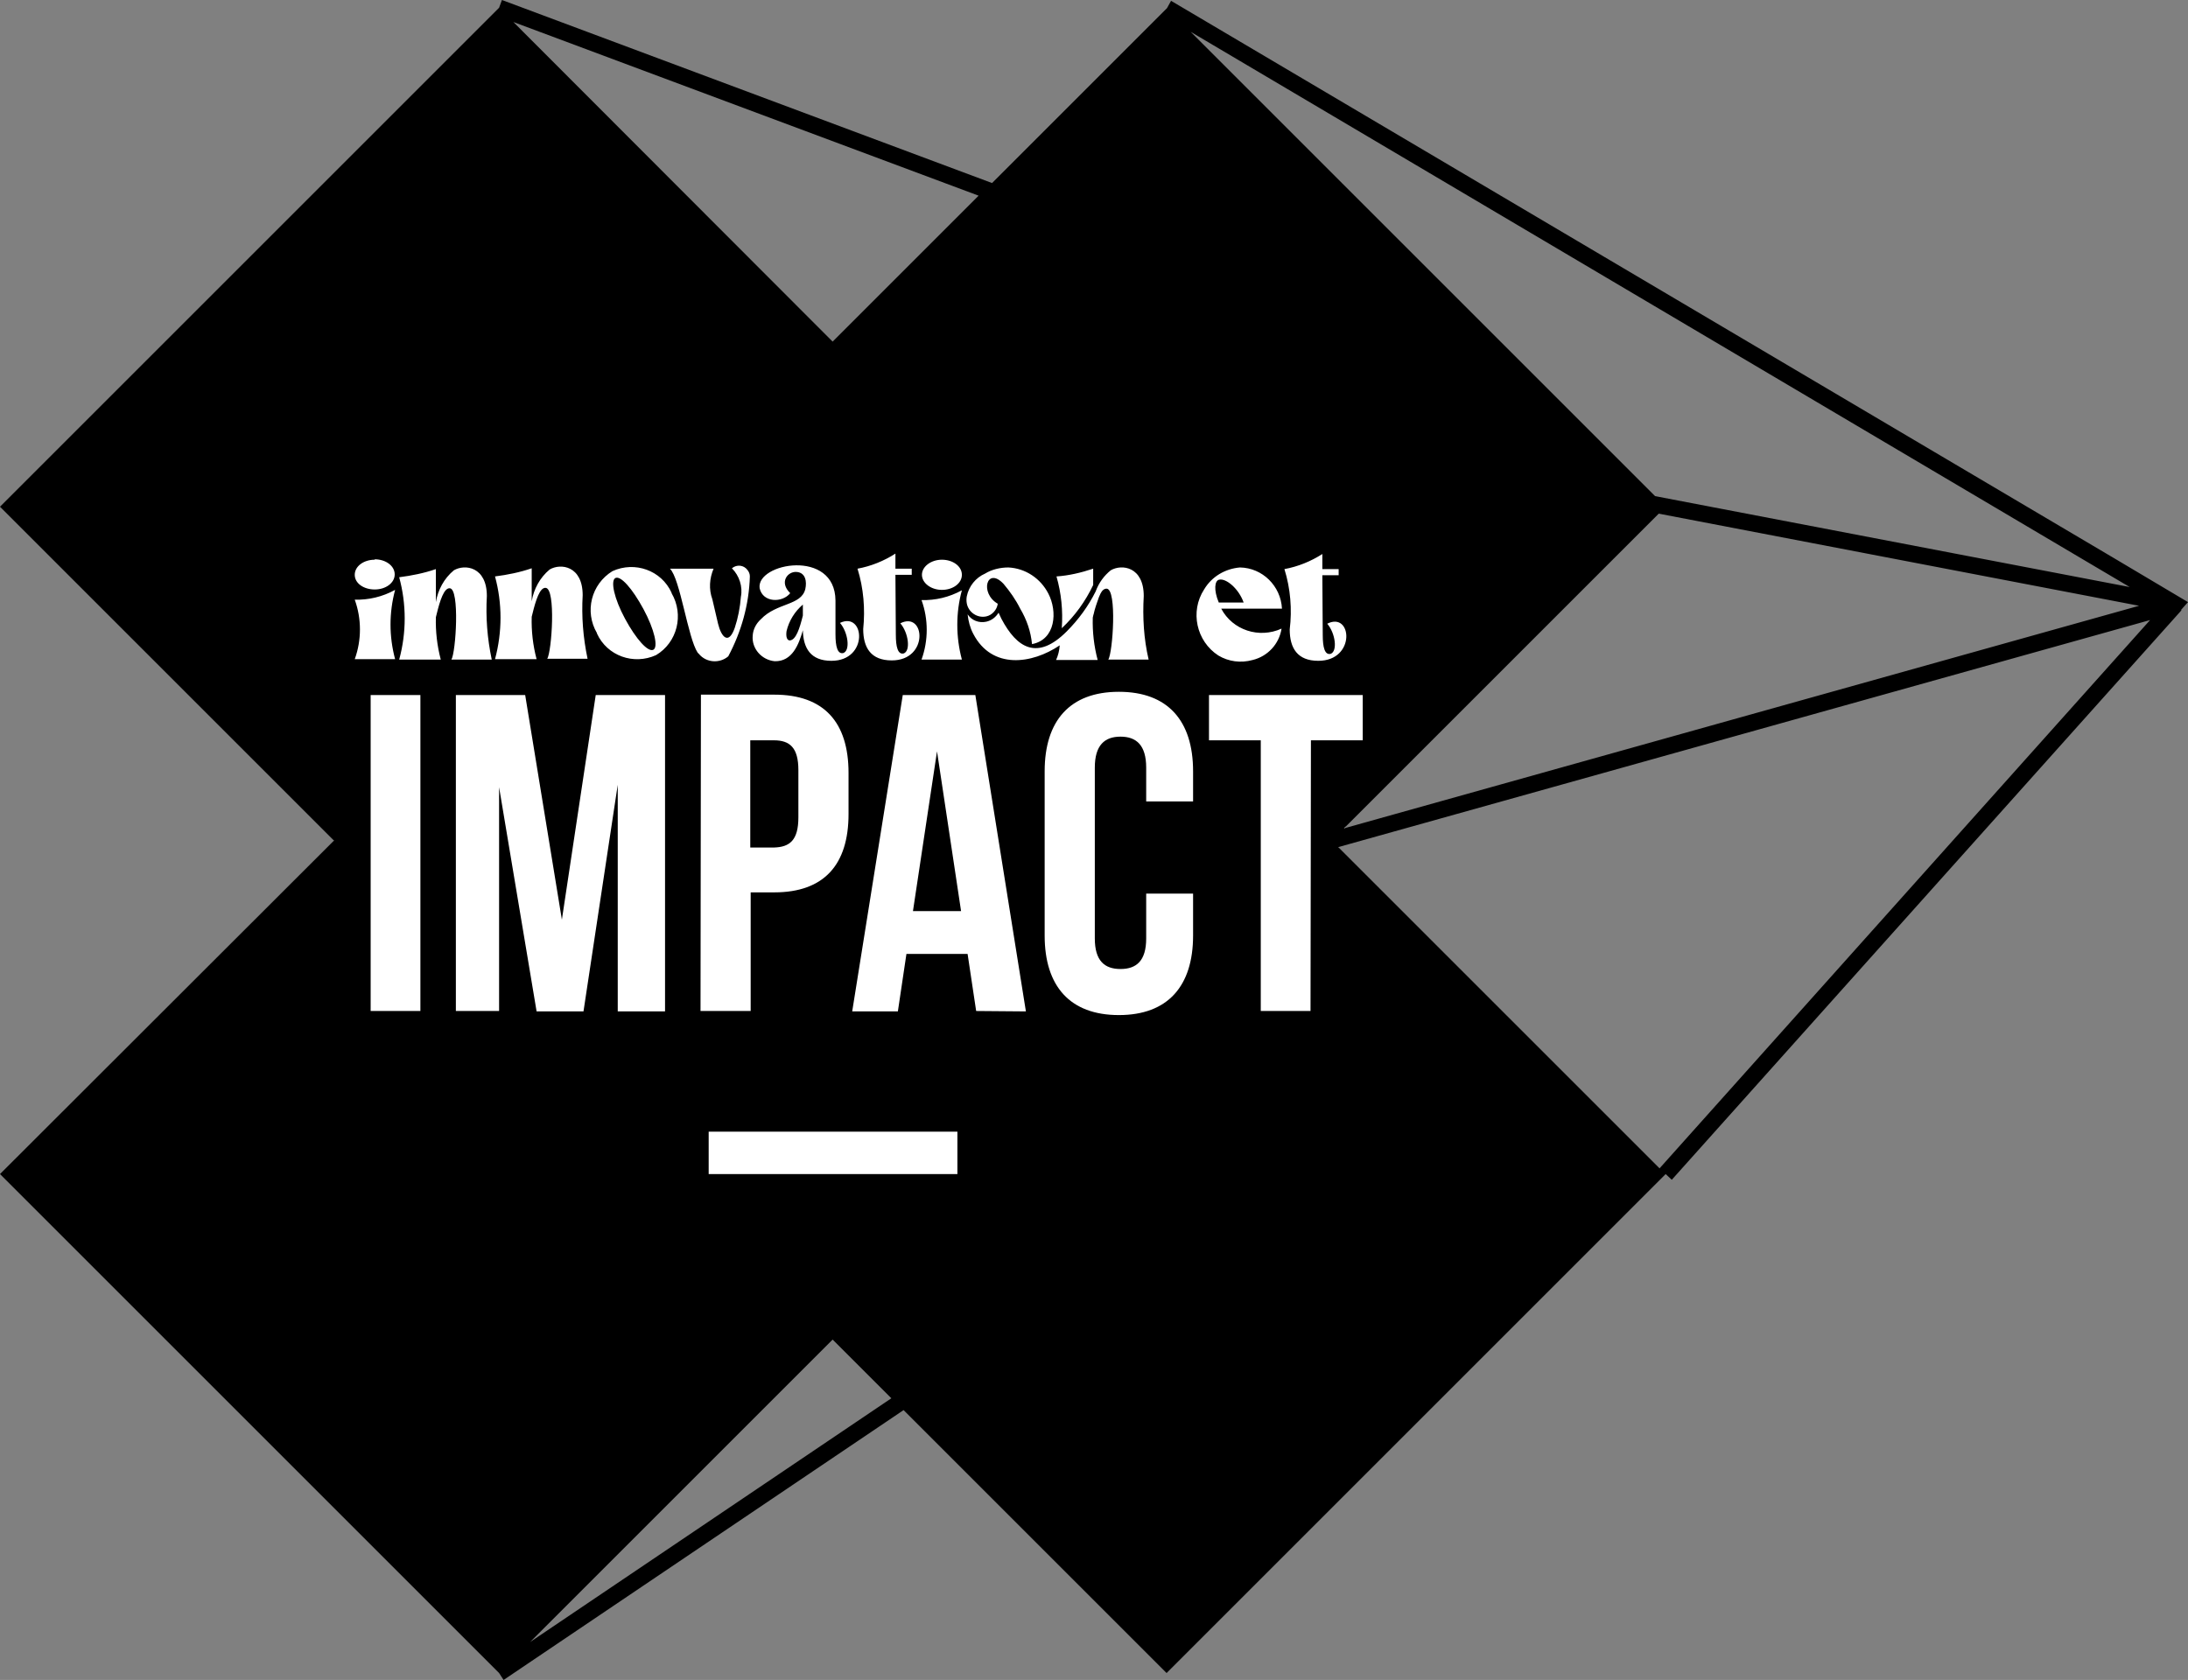
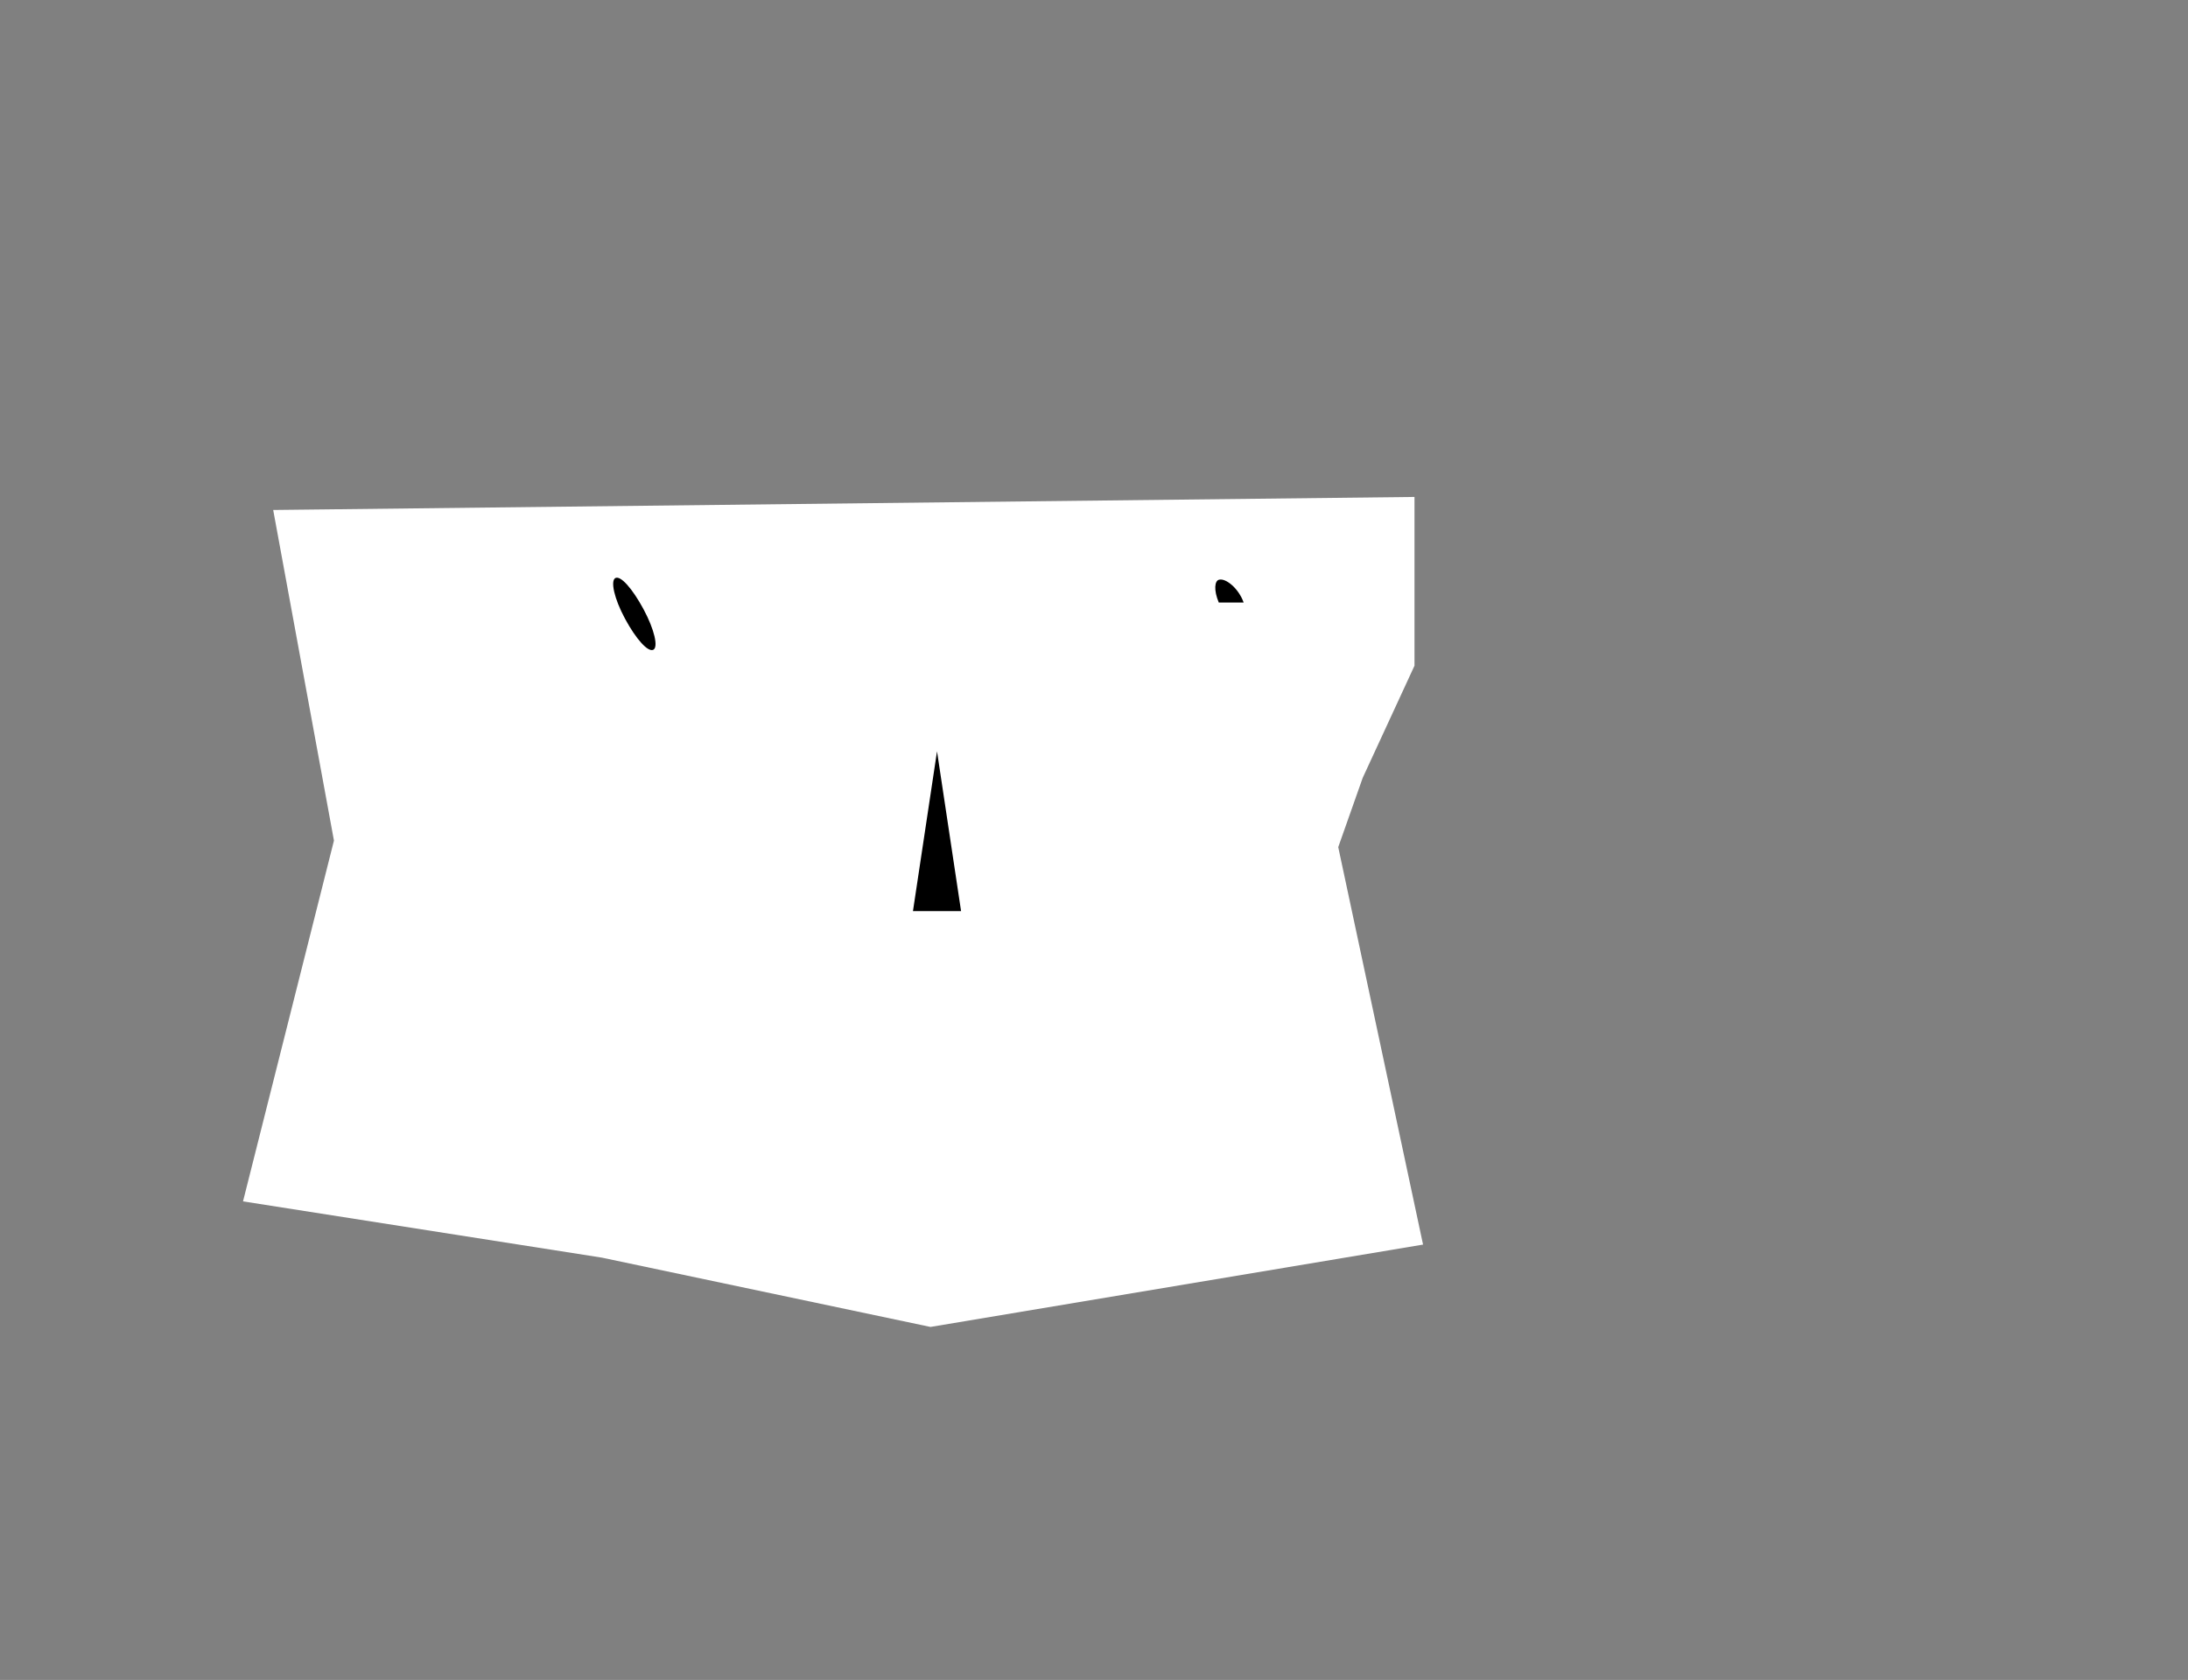
<svg xmlns="http://www.w3.org/2000/svg" xmlns:xlink="http://www.w3.org/1999/xlink" version="1.1" id="Calque_1" x="0px" y="0px" viewBox="0 0 53.66 41.21" style="enable-background:new 0 0 53.66 41.21;" xml:space="preserve">
  <rect x="0" y="0" width="53.66" height="41.21" fill="#808080" stroke="none" />
  <style type="text/css">
	.st0{fill:#FFFFFF;}
	.st1{clip-path:url(#SVGID_00000089532544558541117450000011487538528815195541_);}
</style>
  <polygon class="st0" points="6.7,12.51 34.69,12.19 34.69,16.33 33.42,19.08 32.82,20.78 34.9,30.53 22.82,32.55 14.76,30.85   5.96,29.47 8.19,20.62 " />
  <g>
    <g>
      <g>
        <defs>
          <rect id="SVGID_1_" y="0" width="53.66" height="41.21" />
        </defs>
        <clipPath id="SVGID_00000070102723024783889340000009649969929199334793_">
          <use xlink:href="#SVGID_1_" style="overflow:visible;" />
        </clipPath>
        <g id="Groupe_691" transform="translate(0)" style="clip-path:url(#SVGID_00000070102723024783889340000009649969929199334793_);">
-           <path id="Tracé_453" d="M19.37,15.71c0.15-0.01,0.24-0.29,0.32-0.61c0-0.09,0-0.18,0-0.27c-0.2,0.17-0.34,0.4-0.4,0.65      C19.27,15.62,19.3,15.71,19.37,15.71" />
          <path id="Tracé_454" d="M15.09,14.18c-0.12,0.07-0.03,0.5,0.24,1s0.56,0.82,0.69,0.76c0.13-0.06,0.03-0.5-0.24-1      S15.22,14.11,15.09,14.18" />
-           <path id="Tracé_455" d="M19.58,20.05v-1.16c0-0.55-0.21-0.73-0.6-0.73H18.4v2.63h0.58C19.37,20.78,19.58,20.61,19.58,20.05" />
          <path id="Tracé_456" d="M30.5,14.78c-0.12-0.34-0.43-0.6-0.6-0.56c-0.11,0.02-0.14,0.25-0.01,0.56H30.5z" />
-           <path id="Tracé_457" d="M53.66,14.77l-1.8-1.07L28.72,0.02l-0.1,0.18l-4.29,4.29L12.31,0l-0.07,0.19L0,12.43l8.19,8.19L0,28.8      l12.24,12.24l0.11,0.17l9.81-6.62l6.45,6.45L40.85,28.8l0,0L41,28.94l12.5-13.97l-0.01-0.01L53.66,14.77z M52.23,14.4      l-11.64-2.23L29.2,0.78L52.23,14.4z M52.46,14.86l-19.5,5.46l7.72-7.72L52.46,14.86z M31.5,13.96c0.33-0.06,0.65-0.19,0.93-0.37      v0.37h0.4v0.15h-0.4c0,0.5,0.01,0.97,0.01,1.47c0,0.3,0.05,0.49,0.19,0.46c0.18-0.06,0.12-0.51-0.08-0.74      c0.61-0.31,0.71,0.91-0.22,0.91c-0.51,0-0.7-0.31-0.7-0.77C31.69,14.95,31.65,14.44,31.5,13.96 M27.24,13.99      c0.27-0.16,0.81-0.09,0.81,0.63c-0.03,0.52,0,1.05,0.12,1.56h-0.99c0.11-0.16,0.22-1.73-0.04-1.74c-0.06,0-0.11,0.04-0.15,0.12      c-0.01,0.03-0.03,0.06-0.04,0.09c-0.05,0.14-0.1,0.28-0.13,0.42c-0.01,0.02-0.01,0.05-0.02,0.08c-0.01,0.35,0.03,0.7,0.12,1.04      H25.9c0.05-0.11,0.08-0.23,0.09-0.36c-0.68,0.46-1.66,0.6-2.12-0.28c-0.08-0.15-0.12-0.31-0.14-0.48      c0.1,0.15,0.28,0.22,0.46,0.18c0.13-0.03,0.23-0.11,0.3-0.22c0.02,0.05,0.05,0.1,0.07,0.15c0.38,0.72,0.88,1.03,1.6,0.31      c0.29-0.29,0.53-0.62,0.71-0.98C26.95,14.29,27.08,14.12,27.24,13.99 M26.81,13.95v0.4c-0.19,0.4-0.45,0.76-0.77,1.06      c0.03-0.43-0.01-0.85-0.13-1.27C26.21,14.12,26.51,14.05,26.81,13.95 M24.73,13.92c0.42,0.02,0.79,0.27,0.98,0.64      c0.23,0.44,0.18,1.13-0.4,1.24c-0.03-0.31-0.13-0.6-0.29-0.87c-0.11-0.22-0.25-0.42-0.41-0.61c-0.41-0.43-0.59,0.23-0.14,0.49      c-0.02,0.15-0.14,0.28-0.28,0.31c-0.22,0.05-0.44-0.1-0.48-0.32c-0.01-0.06-0.01-0.11,0-0.17c0.05-0.25,0.22-0.46,0.45-0.56      C24.32,13.97,24.53,13.92,24.73,13.92 M24,4.8l-3.58,3.58l-7.83-7.84L24,4.8z M23.59,16.18H22.6c0.17-0.47,0.17-0.99,0-1.46      c0.34,0.01,0.68-0.07,0.99-0.24C23.44,15.03,23.44,15.62,23.59,16.18 M22.61,14.1c0-0.2,0.22-0.37,0.49-0.37      s0.49,0.16,0.49,0.37s-0.22,0.37-0.49,0.37S22.61,14.3,22.61,14.1 M21.03,13.95c0.33-0.06,0.65-0.19,0.93-0.37v0.37h0.4v0.15      h-0.4c0,0.5,0.01,0.97,0.01,1.47c0,0.3,0.05,0.49,0.19,0.46c0.18-0.06,0.12-0.51-0.08-0.74c0.61-0.31,0.71,0.91-0.21,0.91      c-0.51,0-0.7-0.31-0.7-0.77C21.22,14.94,21.18,14.43,21.03,13.95 M16.43,13.95h1.07c-0.1,0.24-0.12,0.5-0.03,0.75l0.14,0.6      c0.08,0.33,0.26,0.53,0.41,0.1c0.08-0.24,0.13-0.5,0.15-0.76c0.05-0.25-0.04-0.52-0.22-0.7c0.12-0.1,0.29-0.08,0.38,0.04      c0.04,0.05,0.06,0.1,0.06,0.16c-0.02,0.69-0.21,1.36-0.53,1.96c-0.21,0.18-0.54,0.16-0.72-0.06c-0.01-0.01-0.02-0.02-0.03-0.03      C16.87,15.65,16.68,14.19,16.43,13.95 M16.09,16.07c-0.55,0.25-1.2,0.02-1.45-0.53v-0.01c-0.31-0.53-0.14-1.2,0.38-1.52      c0.55-0.25,1.2-0.02,1.45,0.53v0.01C16.78,15.08,16.61,15.76,16.09,16.07 M17.19,17.04h1.8c1.22,0,1.82,0.68,1.82,1.92v1.01      c0,1.24-0.6,1.92-1.82,1.92h-0.58v2.91h-1.23L17.19,17.04z M20.39,16.21c-0.51,0-0.69-0.31-0.7-0.75      c-0.1,0.35-0.26,0.77-0.69,0.76c-0.32-0.03-0.57-0.31-0.54-0.63c0.01-0.15,0.08-0.29,0.2-0.4c0.39-0.41,0.99-0.33,1.09-0.74      c0.04-0.18,0.01-0.4-0.21-0.42s-0.44,0.25-0.16,0.52c-0.19,0.24-0.67,0.24-0.75-0.12c-0.09-0.62,1.85-0.98,1.86,0.3v0.83      c0,0.3,0.05,0.49,0.19,0.46c0.18-0.06,0.12-0.51-0.08-0.74C21.21,14.99,21.31,16.21,20.39,16.21 M12.14,14.14      c0.31-0.04,0.61-0.1,0.9-0.2v0.81c0.05-0.3,0.2-0.58,0.44-0.78c0.27-0.16,0.81-0.09,0.81,0.63c-0.03,0.52,0.01,1.04,0.12,1.56      h-0.99c0.11-0.16,0.22-1.73-0.04-1.74c-0.14-0.01-0.24,0.3-0.32,0.63l-0.02,0.08c-0.01,0.35,0.03,0.7,0.12,1.04h-1.02      C12.32,15.5,12.32,14.8,12.14,14.14 M9.19,13.72c0.27,0,0.49,0.16,0.49,0.37s-0.22,0.37-0.49,0.37S8.7,14.31,8.7,14.1      s0.22-0.37,0.49-0.37 M8.7,14.71c0.34,0.01,0.68-0.07,0.99-0.24c-0.15,0.56-0.15,1.14,0,1.7H8.7C8.87,15.7,8.87,15.18,8.7,14.71       M10.31,24.8H9.09v-7.75h1.22V24.8z M11.03,14.43c-0.14-0.01-0.24,0.3-0.32,0.63l-0.02,0.08c-0.01,0.35,0.03,0.7,0.12,1.04H9.79      c0.18-0.66,0.18-1.36,0-2.02c0.31-0.04,0.61-0.1,0.9-0.2v0.81c0.05-0.3,0.2-0.58,0.44-0.78c0.27-0.16,0.81-0.09,0.81,0.63      c-0.03,0.52,0.01,1.04,0.12,1.56h-0.99C11.18,16.01,11.28,14.44,11.03,14.43 M12.24,19.31v5.49h-1.06v-7.75h1.7l0.9,5.51      l0.83-5.51h1.7v7.76h-1.16v-5.56l-0.84,5.56h-1.15L12.24,19.31z M13,40.28l7.42-7.42l1.44,1.44L13,40.28z M23.48,28.8h-6.1      v-1.04h6.1V28.8z M23.94,24.8l-0.21-1.4h-1.5l-0.21,1.41H20.9l1.24-7.76h1.78l1.24,7.76L23.94,24.8z M29.26,19.66h-1.15v-0.83      c0-0.55-0.24-0.76-0.63-0.76s-0.63,0.21-0.63,0.76v4.19c0,0.55,0.24,0.75,0.63,0.75s0.63-0.2,0.63-0.75v-1.1h1.15v1.03      c0,1.24-0.62,1.95-1.82,1.95s-1.82-0.71-1.82-1.95v-4.03c0-1.24,0.62-1.95,1.82-1.95s1.82,0.71,1.82,1.95V19.66z M30.41,13.92      c0.55,0.01,1,0.45,1.03,1.01h-1.49c0.28,0.53,0.93,0.74,1.48,0.49c-0.06,0.38-0.34,0.68-0.71,0.77      c-0.29,0.08-0.59,0.04-0.84-0.11c-0.54-0.35-0.7-1.08-0.35-1.62C29.72,14.14,30.05,13.95,30.41,13.92 M32.14,24.8h-1.22v-6.64      h-1.27v-1.11h3.77v1.11h-1.27L32.14,24.8z M40.7,28.66l-7.88-7.88l19.91-5.57L40.7,28.66z" />
          <path id="Tracé_458" d="M22.39,22.35h1.18l-0.59-3.92L22.39,22.35z" />
        </g>
      </g>
    </g>
  </g>
</svg>